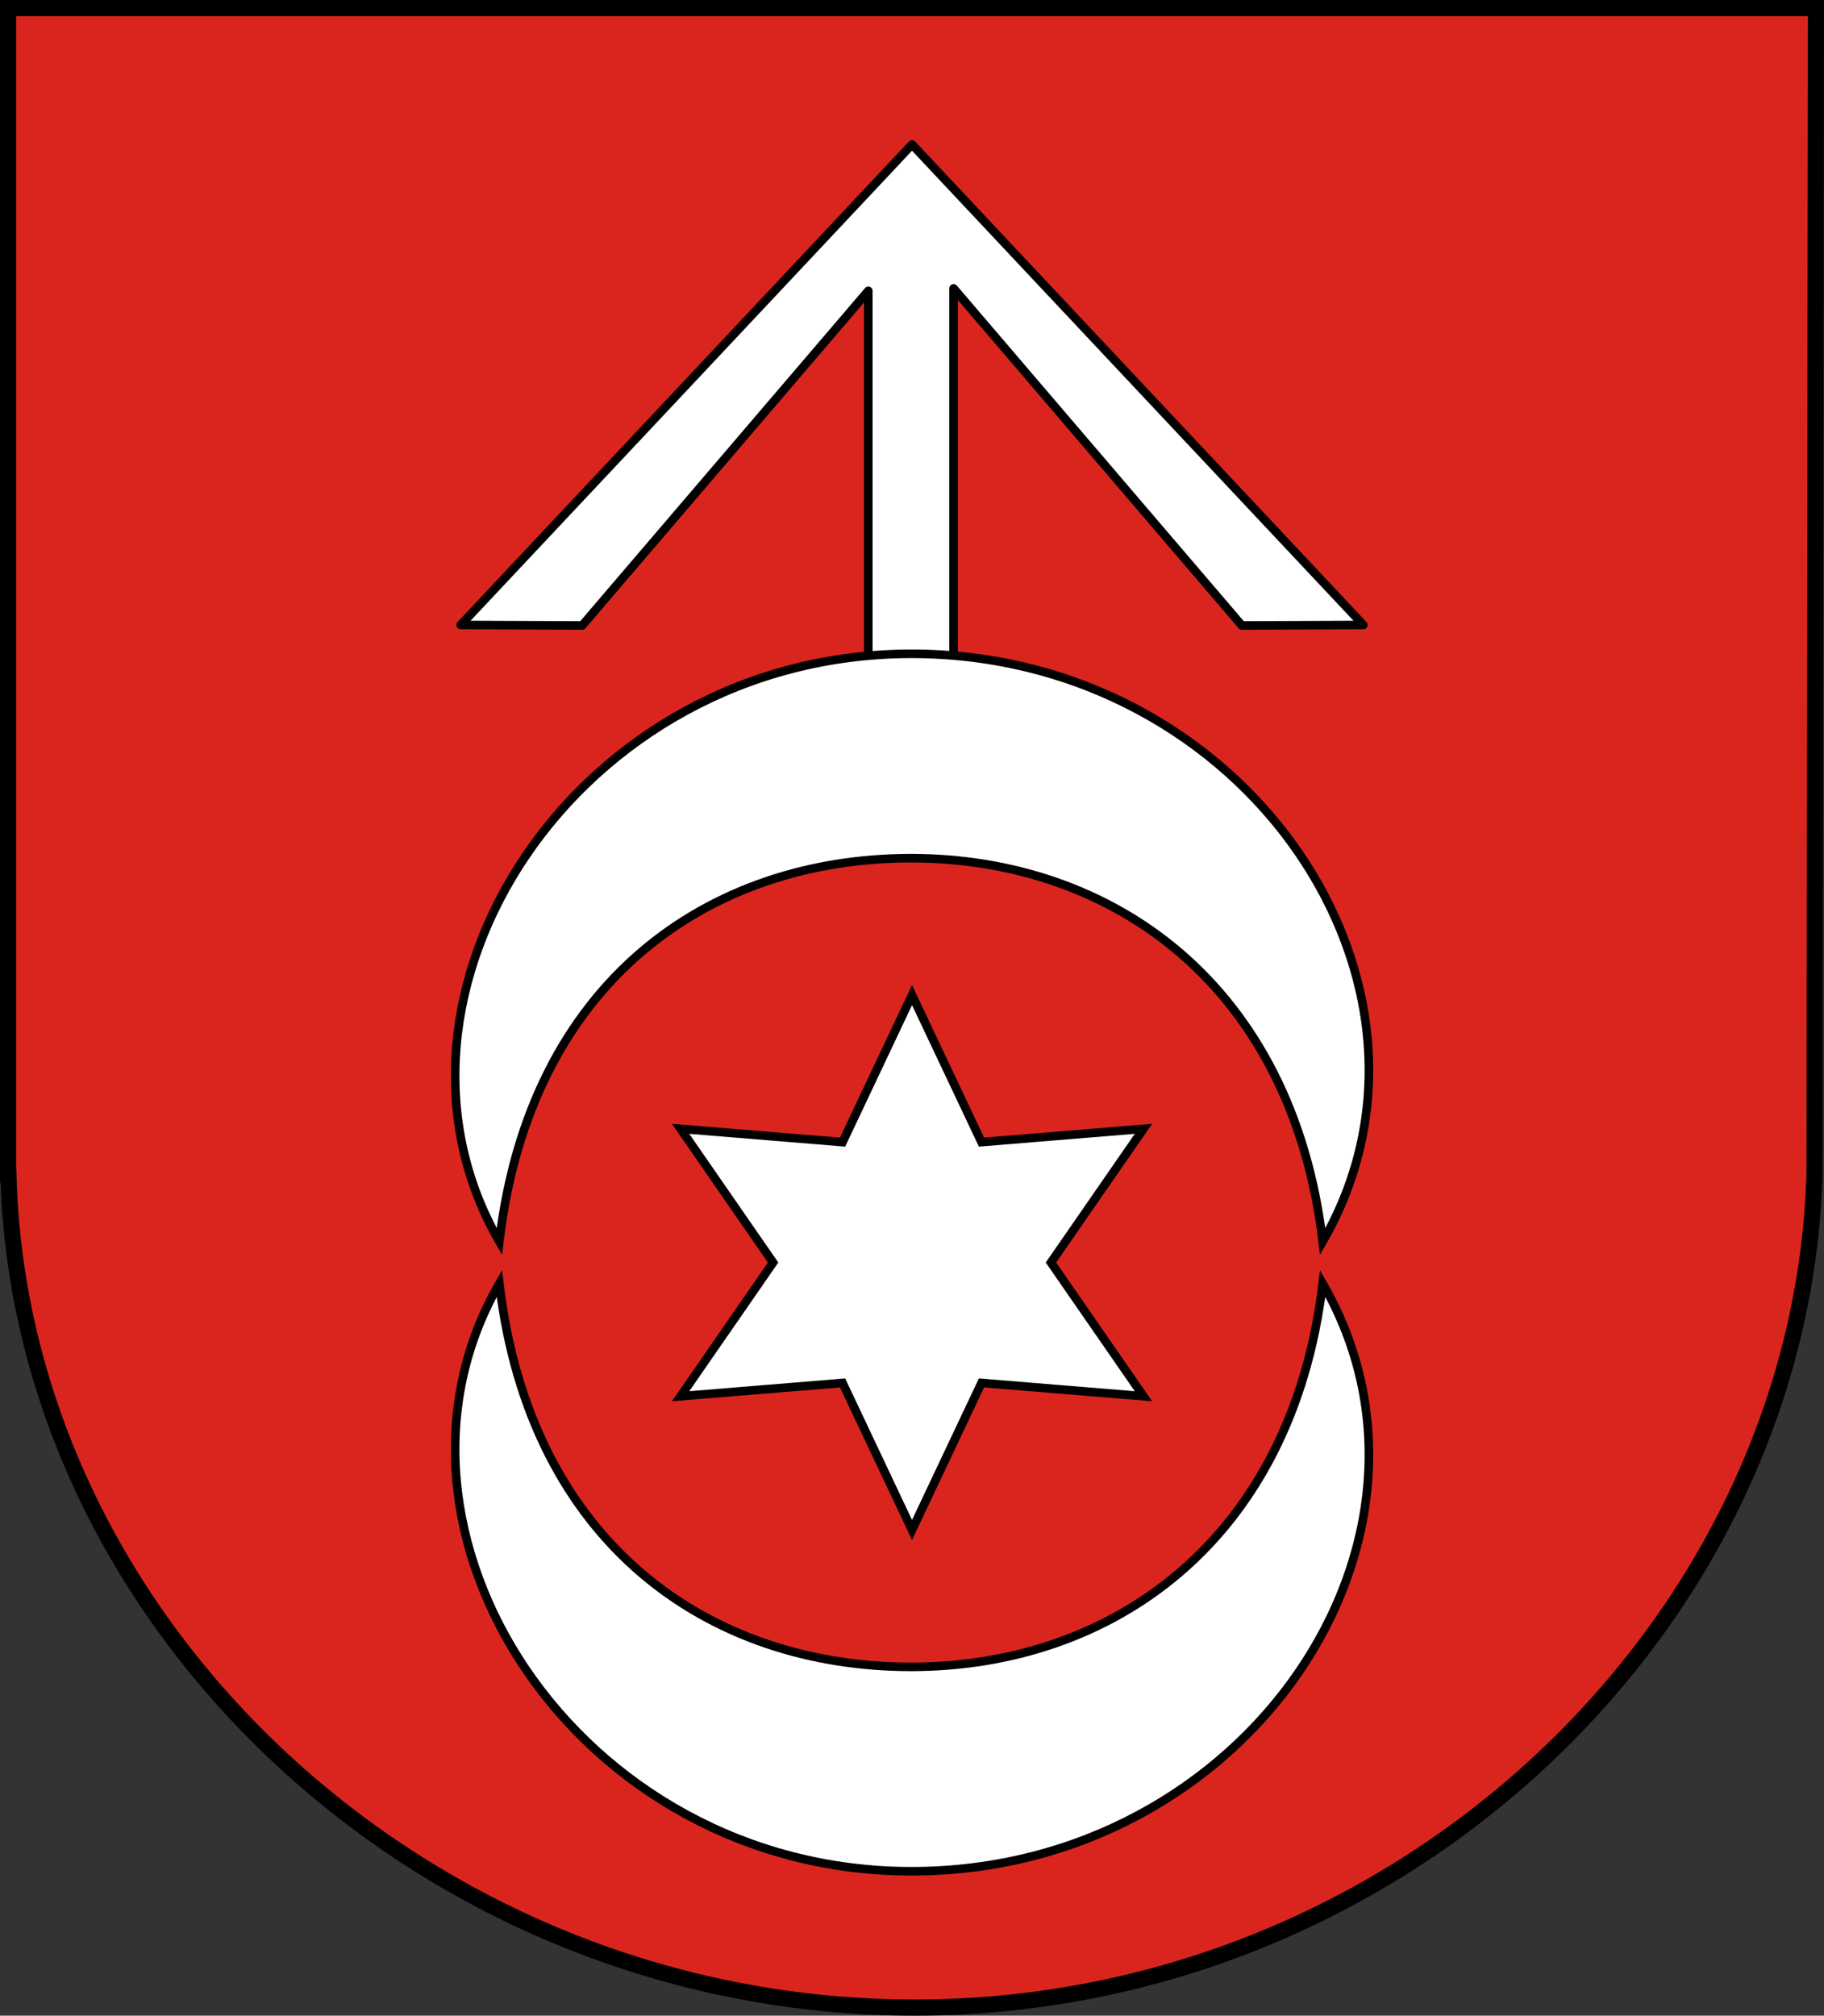
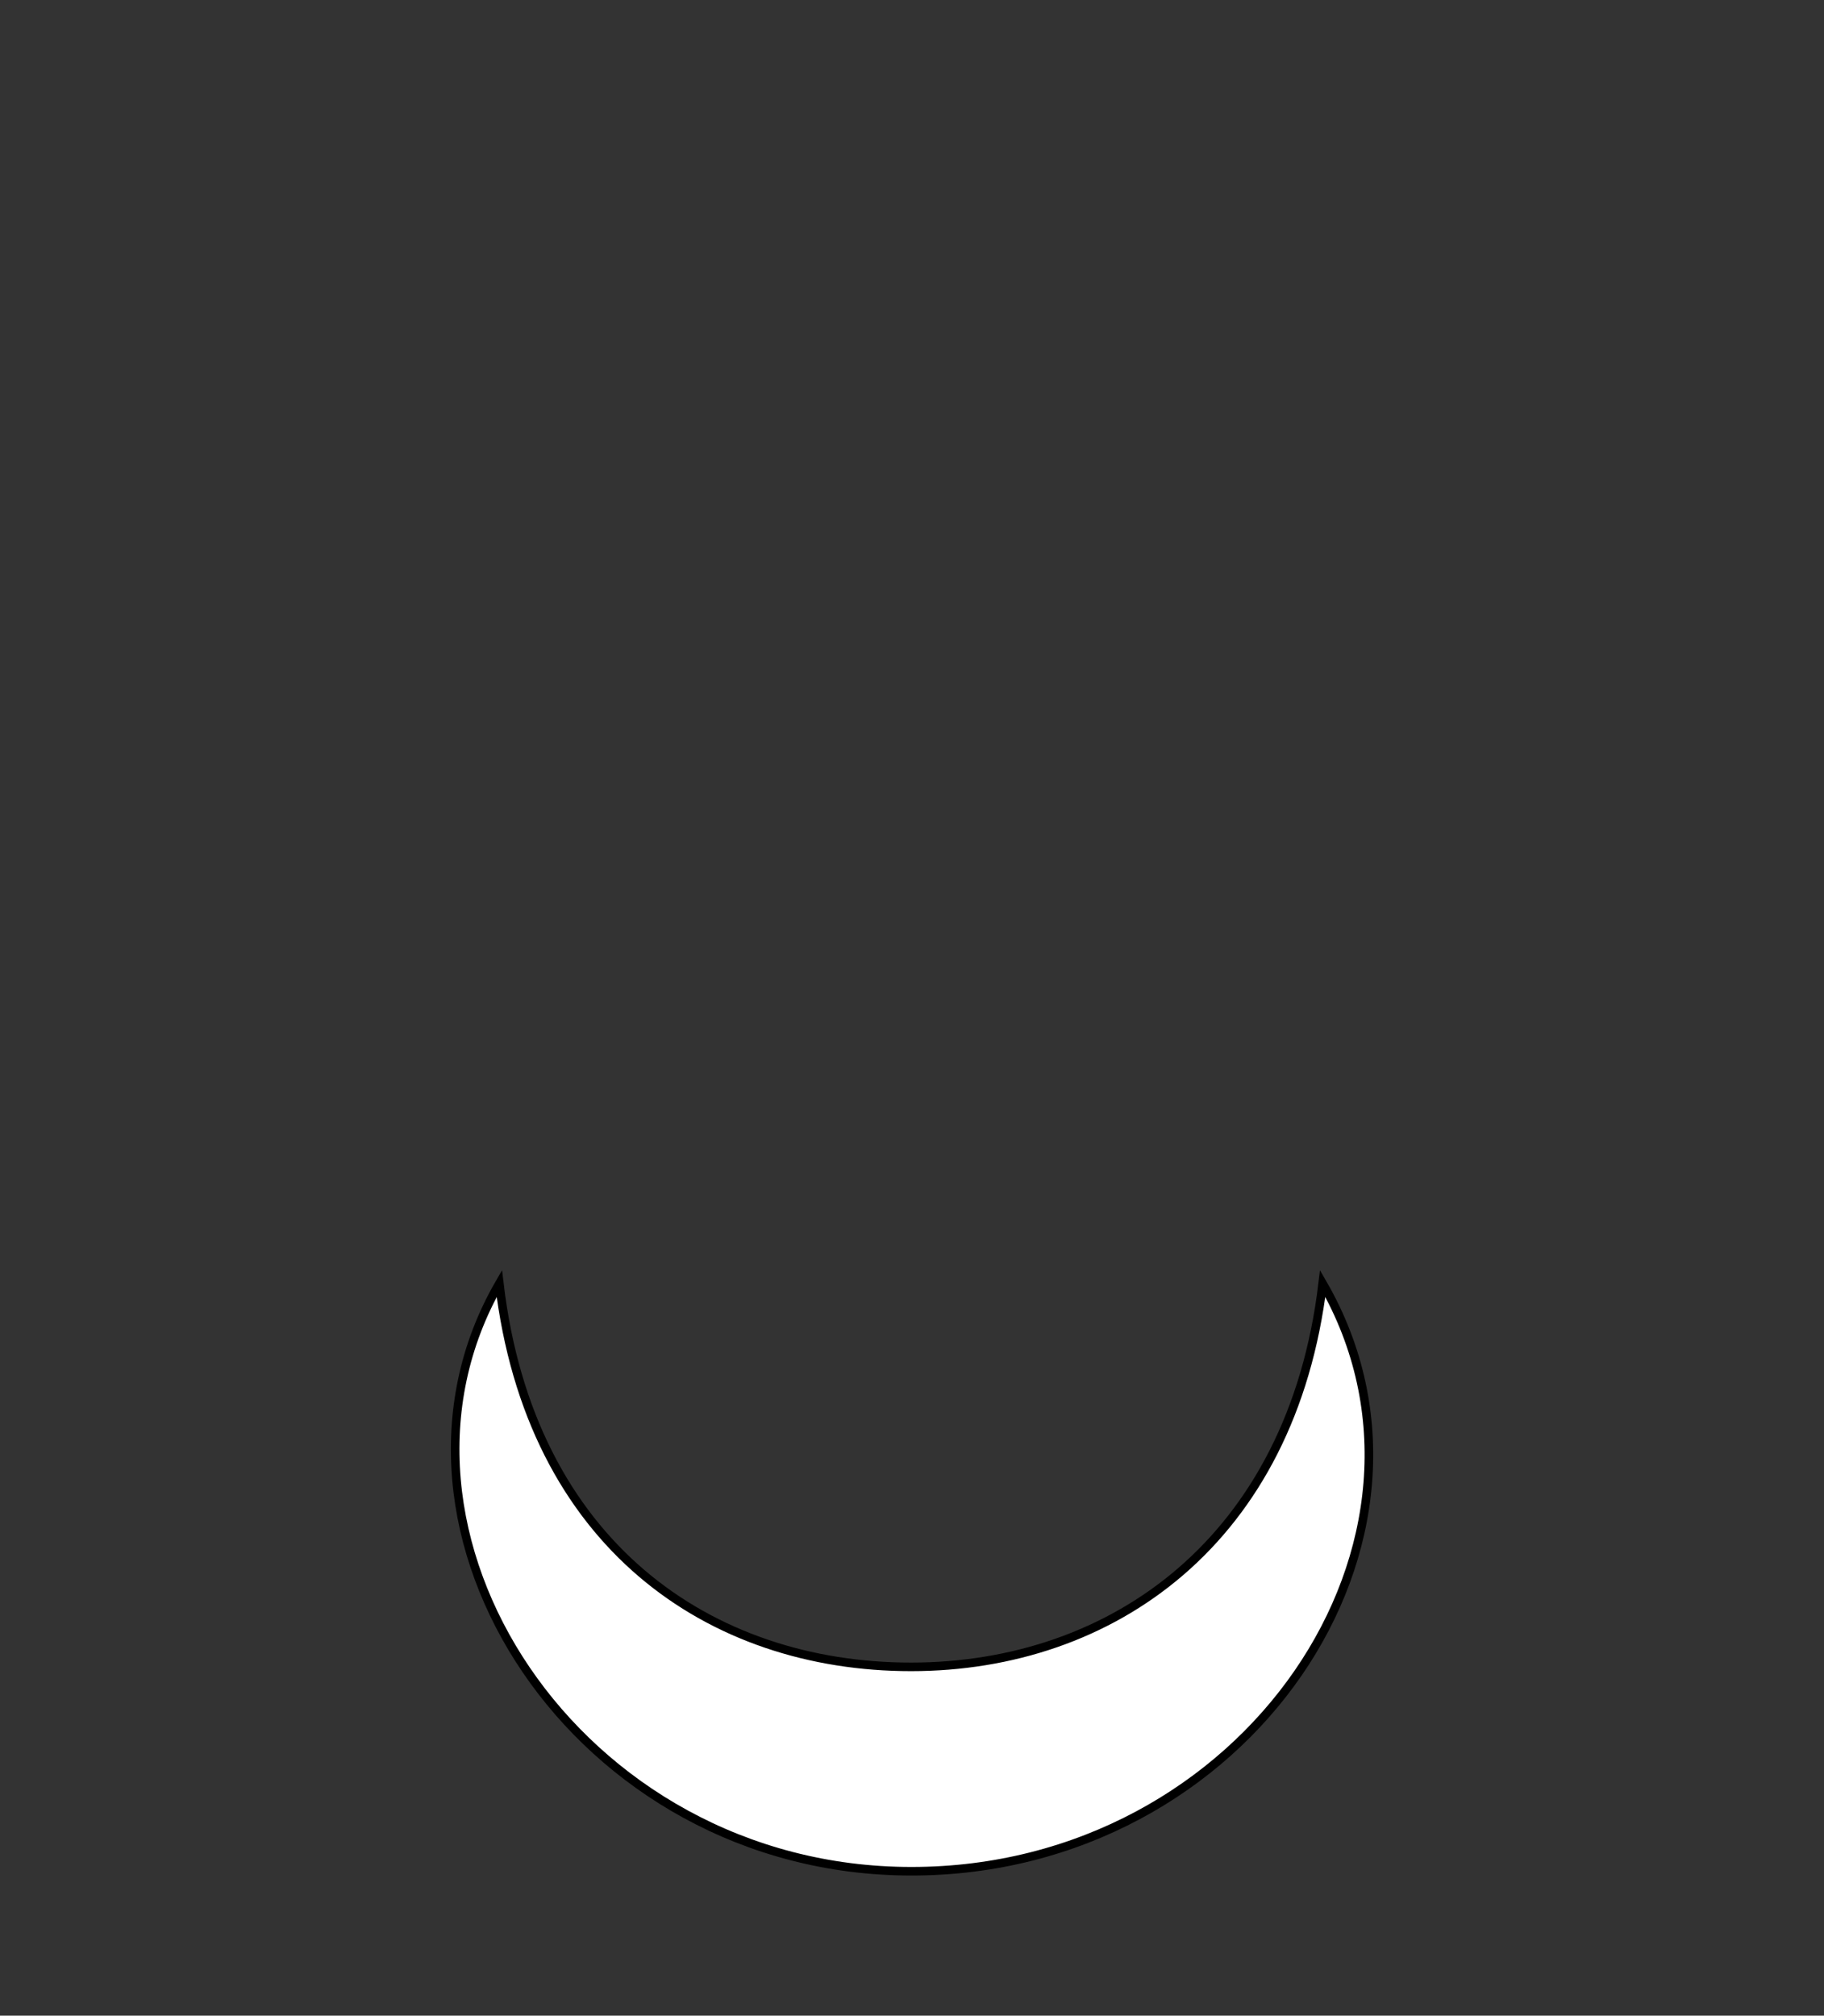
<svg xmlns="http://www.w3.org/2000/svg" version="1.0" width="425.656" height="470.188" id="svg2">
  <rect width="100%" height="100%" fill="#333333" stroke="none" />
  <defs id="defs5" />
-   <path d="m 1.894,1.898 0,272.134 0.069,0 c 2.712,105.234 97.641,194.267 211.495,194.267 113.854,0 207.282,-89.763 209.994,-194.998 l 0.321,-271.403 -421.879,0 z" id="path5466" style="fill:#da251e;fill-opacity:1;fill-rule:evenodd;stroke:#000000;stroke-width:3.767;stroke-linecap:round;stroke-linejoin:miter;stroke-miterlimit:4;stroke-opacity:1;stroke-dasharray:none;stroke-dashoffset:0" />
  <g transform="translate(-186.156,-340.432)" id="g3571">
-     <path d="m 452.998,666.126 -37.797,-3.104 -16.211,34.294 -16.211,-34.294 -37.797,3.104 21.586,-31.19 -21.586,-31.19 37.797,3.104 16.211,-34.294 16.211,34.294 37.797,-3.104 -21.586,31.19 21.586,31.19 z" id="path3560" style="fill:#ffffff;fill-opacity:1;fill-rule:evenodd;stroke:#000000;stroke-width:2;stroke-linecap:butt;stroke-linejoin:miter;stroke-miterlimit:4;stroke-opacity:1;stroke-dasharray:none" />
-     <path d="m 408.689,496.662 0,-88.96 67.273,78.638 c 5.96,-2e-5 24.024,-0.119 28.357,-0.119 L 398.99,374.129 293.661,486.22 c 4.333,0 22.397,0.119 28.357,0.119 l 66.771,-78.064 0,88.387" id="path2579" style="fill:#ffffff;fill-opacity:1;fill-rule:evenodd;stroke:#000000;stroke-width:2;stroke-linecap:round;stroke-linejoin:round;stroke-miterlimit:4;stroke-opacity:1;stroke-dasharray:none;stroke-dashoffset:0" />
    <g transform="translate(-0.224,4.925)" id="g3567" style="fill:#ffffff">
      <path d="m 399.088,772.006 c -78.243,0 -129.434,-79.504 -96.182,-137.097 7.208,60.932 49.222,89.421 96.071,89.421 46.848,0 88.863,-29.372 96.071,-89.421 34.385,59.557 -17.716,137.097 -95.959,137.097 z" id="path16667" style="fill:#ffffff;fill-opacity:1;fill-rule:evenodd;stroke:#000000;stroke-width:2;stroke-linecap:butt;stroke-linejoin:miter;stroke-miterlimit:4;stroke-opacity:1;stroke-dasharray:none" />
-       <path d="m 399.088,488.015 c -78.243,0 -129.434,79.504 -96.182,137.097 7.208,-60.932 49.222,-89.421 96.071,-89.421 46.848,0 88.863,29.372 96.071,89.421 34.385,-59.557 -17.716,-137.097 -95.959,-137.097 z" id="path16667-7" style="fill:#ffffff;fill-opacity:1;fill-rule:evenodd;stroke:#000000;stroke-width:2;stroke-linecap:butt;stroke-linejoin:miter;stroke-miterlimit:4;stroke-opacity:1;stroke-dasharray:none" />
    </g>
  </g>
</svg>